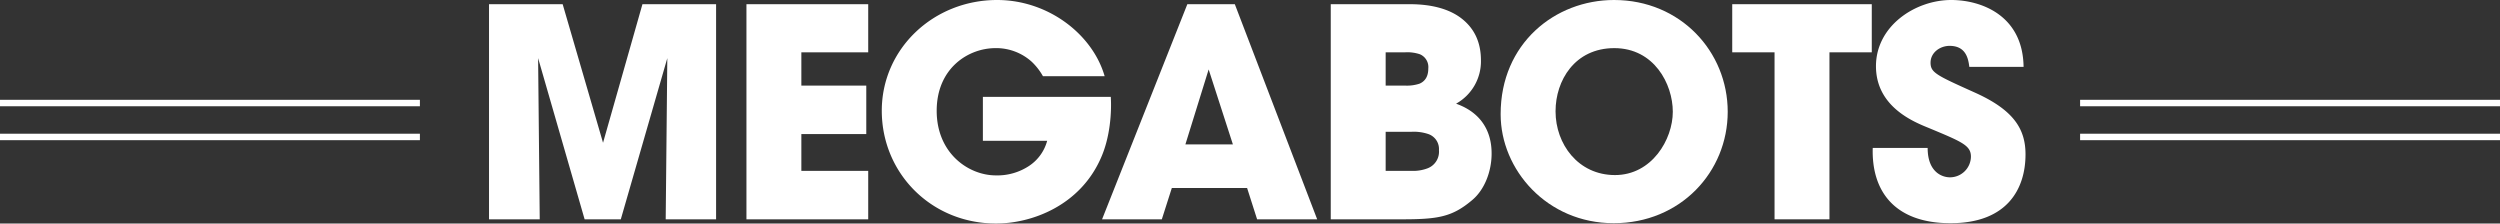
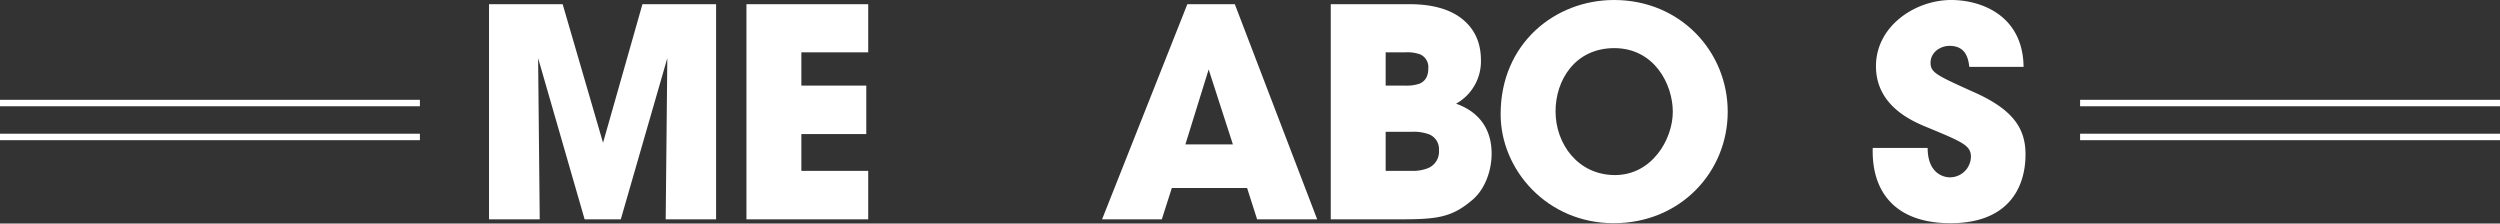
<svg xmlns="http://www.w3.org/2000/svg" viewBox="0 0 774 69.2">
  <rect x="0" y="0" width="774" height="69.2" fill="#333333" stroke="none" />
  <defs>
    <style>.cls-1{fill:#fff;}.cls-2{fill:none;stroke:#fff;stroke-miterlimit:10;stroke-width:2px;}</style>
  </defs>
  <g id="レイヤー_2" data-name="レイヤー 2">
    <g id="top">
      <path class="cls-1" d="M151.4,67.9V1.3h22.8l12.5,42.9L198.9,1.3h22.8V67.9H206.1l.5-49.9L192.2,67.9H181L166.6,18l.5,49.9Z" />
      <path class="cls-1" d="M231.1,1.3h37.7V16.2H248.1V26.5h20.1v15H248.1V52.9h20.7v15H231.1Z" />
-       <path class="cls-1" d="M322.9,23.6a18.8,18.8,0,0,0-3.5-4.5,16.4,16.4,0,0,0-11.2-4.2c-8.4,0-18.2,6.2-18.2,19.4s9.9,20,18.3,20a17.8,17.8,0,0,0,10.4-3,13.5,13.5,0,0,0,5.5-7.7H304.3V30h39.6c.3,4.7-.2,12.6-3.1,19-6.5,14.7-21.4,20.2-32.4,20.2-20.2,0-35.4-15.7-35.4-34.9S289,0,308.7,0c15.9,0,29.6,10.7,33.3,23.6Z" />
      <path class="cls-1" d="M359.7,67.9H341.2L367.6,1.3h14.7l25.5,66.6H389.2l-3.1-9.7H362.8Zm14.5-46.4L367,44.7h14.7Z" />
      <path class="cls-1" d="M412,1.3h24.5c6.8,0,12.3,1.5,16.1,4.5s5.9,7.2,5.9,12.9a15,15,0,0,1-7.7,13.4c10.7,3.8,11,12.7,11,15.5,0,5.3-2.1,11.2-6.2,14.5-6.1,5.1-10.5,5.8-21.7,5.8H412Zm17,25.2h6a12.4,12.4,0,0,0,4.5-.6c1.6-.7,2.7-2.1,2.7-4.7a4.3,4.3,0,0,0-2.6-4.4,12.2,12.2,0,0,0-4.6-.6h-6Zm0,26.4h8a12.5,12.5,0,0,0,5-.8,5.5,5.5,0,0,0,3.5-5.6,4.9,4.9,0,0,0-3.3-5,14.1,14.1,0,0,0-5.2-.7h-8Z" />
      <path class="cls-1" d="M464.6,35.3C464.6,13.5,481.4,0,499.7,0c20.6,0,35.2,16,35.2,34.6s-14.6,34.5-35.3,34.5-35-16.6-35-33.7Zm17-.8c0,10.1,7,19.7,18.4,19.7s17.9-11,17.9-19.6-5.8-19.7-18.1-19.7S481.6,25,481.6,34.4Z" />
-       <path class="cls-1" d="M549.4,16.2H536.3V1.3h43.2V16.2H566.4V67.9h-17Z" />
      <path class="cls-1" d="M596.8,45.8c0,7.7,4.7,9.1,6.9,9.1a6.5,6.5,0,0,0,6.5-6.4c0-3.5-2.8-4.6-13.1-8.9-4.7-1.9-16.3-6.6-16.3-19.1S593,0,604.1,0c9.2,0,22.2,4.7,22.4,20.7H609.7c-.3-2.3-.9-6.5-6.1-6.5-3,0-5.9,2.1-5.9,5.2s1.8,3.9,13.8,9.3S627.1,40,627.1,47.8c0,10.6-5.6,21.3-23.2,21.3s-24.5-10.2-24.1-23.3Z" />
      <line class="cls-2" y1="31.9" x2="130" y2="31.9" />
      <line class="cls-2" y1="42.4" x2="130" y2="42.4" />
      <line class="cls-2" x1="644" y1="31.9" x2="774" y2="31.9" />
      <line class="cls-2" x1="644" y1="42.4" x2="774" y2="42.4" />
    </g>
  </g>
</svg>